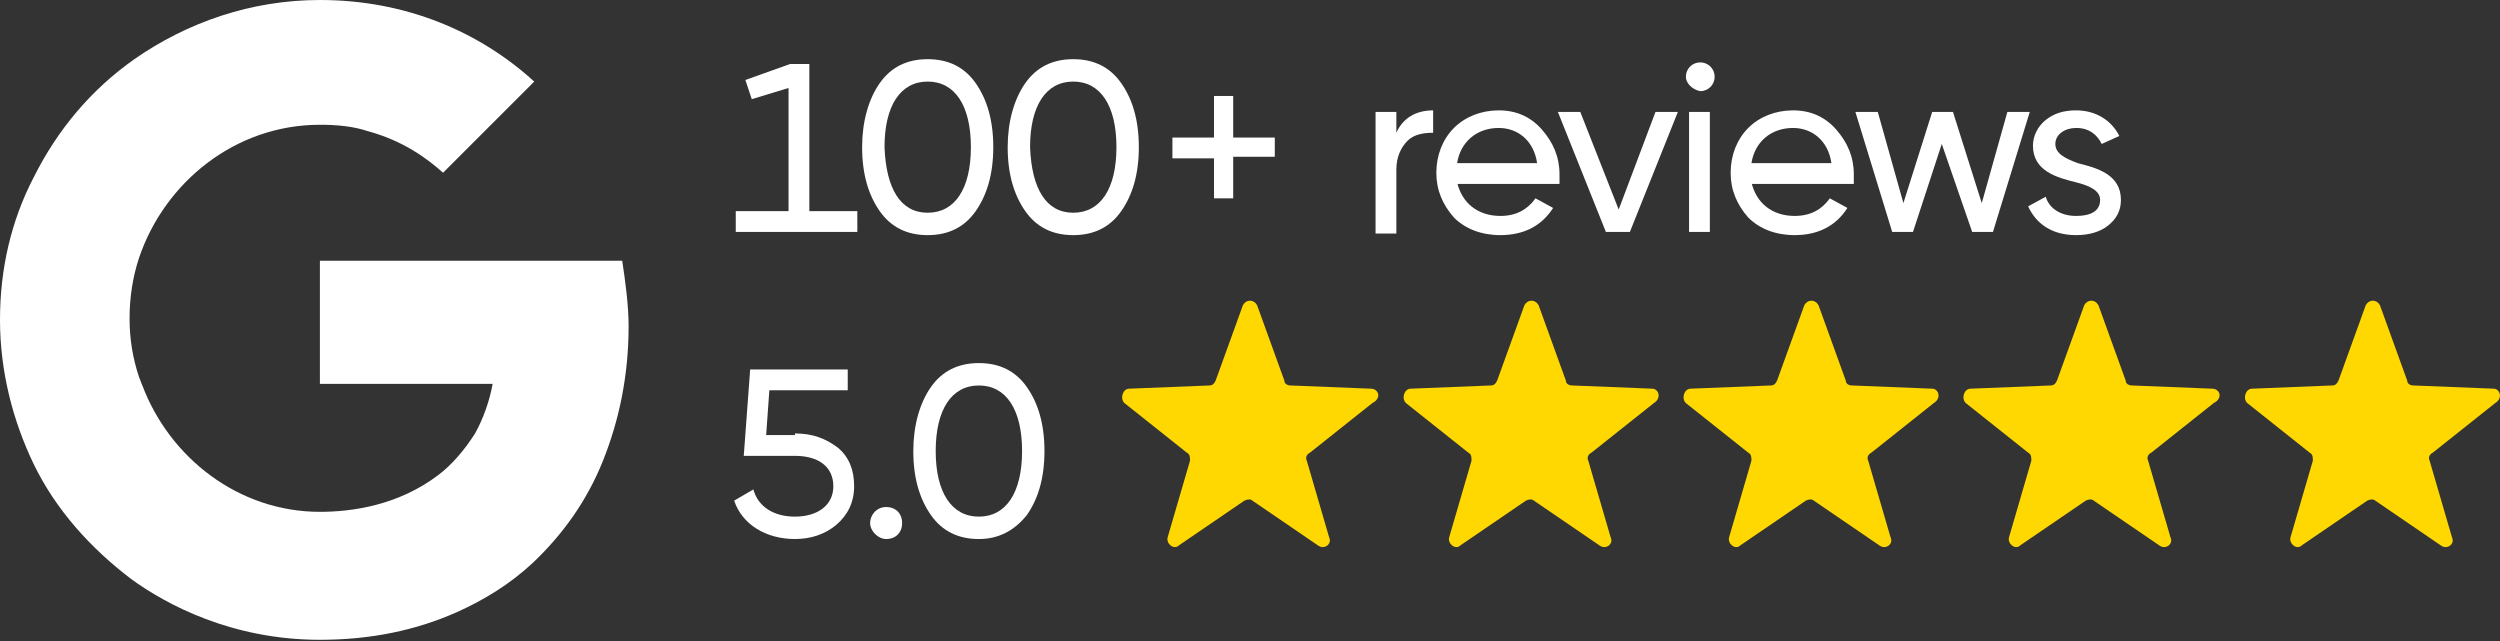
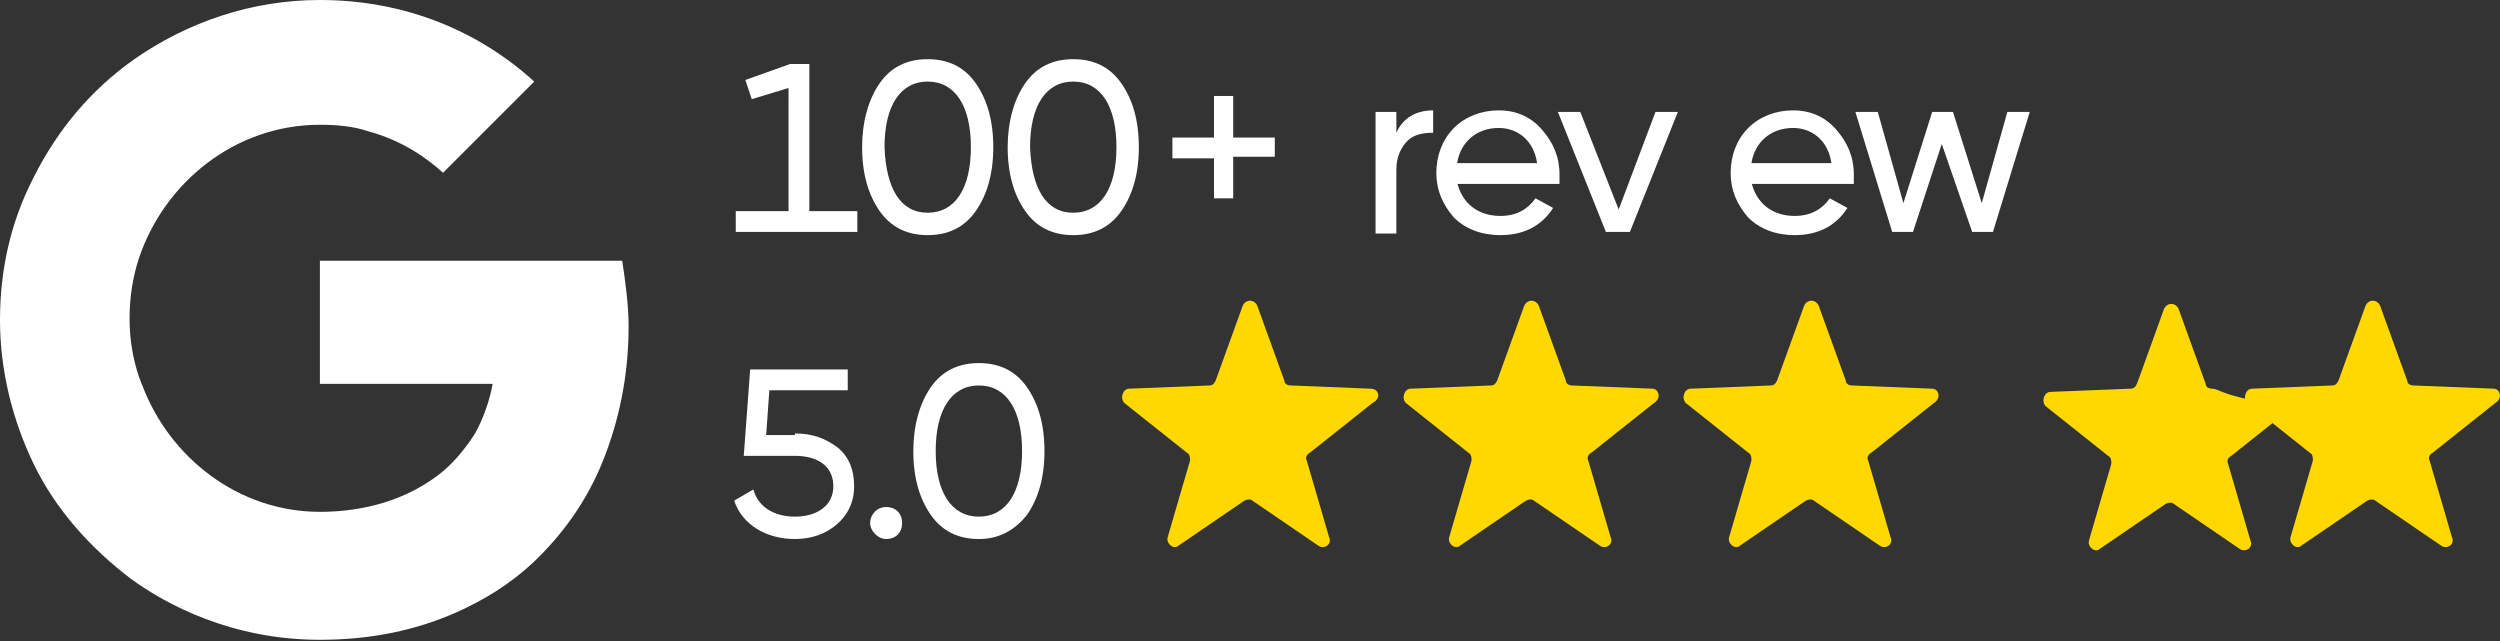
<svg xmlns="http://www.w3.org/2000/svg" version="1.1" id="Layer_4" x="0px" y="0px" viewBox="0 0 156.3 40.1" style="enable-background:new 0 0 156.3 40.1;" xml:space="preserve">
  <rect x="0" y="0" width="156.3" height="40.1" fill="#333333" stroke="none" />
  <style type="text/css">
	.st0{fill:#FFFFFF;}
	.st1{fill:#FED800;}
</style>
  <g>
    <g>
      <path class="st0" d="M50.6,13.2h3v1.3h-7.6v-1.3h3.3V5.5L47,6.2L46.6,5l2.8-1h1.2V13.2z" />
      <path class="st0" d="M58,14.7c-1.3,0-2.3-0.5-3-1.5c-0.7-1-1.1-2.3-1.1-4c0-1.6,0.4-3,1.1-4c0.7-1,1.7-1.5,3-1.5s2.3,0.5,3,1.5    c0.7,1,1.1,2.3,1.1,4c0,1.7-0.4,3-1.1,4C60.3,14.2,59.3,14.7,58,14.7z M58,13.3c1.7,0,2.7-1.5,2.7-4.1c0-2.6-1-4.1-2.7-4.1    c-1.7,0-2.7,1.5-2.7,4.1C55.4,11.8,56.3,13.3,58,13.3z" />
      <path class="st0" d="M67.1,14.7c-1.3,0-2.3-0.5-3-1.5c-0.7-1-1.1-2.3-1.1-4c0-1.6,0.4-3,1.1-4c0.7-1,1.7-1.5,3-1.5    c1.3,0,2.3,0.5,3,1.5c0.7,1,1.1,2.3,1.1,4c0,1.7-0.4,3-1.1,4C69.4,14.2,68.4,14.7,67.1,14.7z M67.1,13.3c1.7,0,2.7-1.5,2.7-4.1    c0-2.6-1-4.1-2.7-4.1c-1.7,0-2.7,1.5-2.7,4.1C64.5,11.8,65.4,13.3,67.1,13.3z" />
      <path class="st0" d="M79.7,8.6v1.2h-2.6v2.6h-1.2V9.9h-2.6V8.6h2.6V6h1.2v2.6H79.7z" />
      <path class="st0" d="M87.3,8.3c0.4-0.9,1.2-1.4,2.3-1.4v1.4c-0.6,0-1.2,0.1-1.6,0.5s-0.7,1-0.7,1.8v4H86V7h1.3V8.3z" />
      <path class="st0" d="M91.1,11.4c0.3,1.3,1.3,2.1,2.7,2.1c1,0,1.7-0.4,2.2-1.1l1.1,0.6c-0.7,1.1-1.8,1.7-3.3,1.7    c-1.2,0-2.2-0.4-2.9-1.1c-0.7-0.8-1.1-1.7-1.1-2.8c0-1.1,0.4-2.1,1.1-2.8s1.7-1.1,2.8-1.1c1.1,0,2,0.4,2.7,1.2    c0.7,0.8,1.1,1.7,1.1,2.8c0,0.2,0,0.4,0,0.6H91.1z M91.1,10.2h5C95.9,8.8,94.9,8,93.7,8C92.3,8,91.3,8.9,91.1,10.2z" />
      <path class="st0" d="M103.5,7h1.4l-3,7.5h-1.5l-3-7.5h1.4l2.4,6.1L103.5,7z" />
-       <path class="st0" d="M105.4,4.8c0-0.5,0.4-0.9,0.9-0.9c0.5,0,0.9,0.4,0.9,0.9s-0.4,0.9-0.9,0.9C105.8,5.6,105.4,5.2,105.4,4.8z     M105.6,14.5V7h1.3v7.5H105.6z" />
      <path class="st0" d="M109.5,11.4c0.3,1.3,1.3,2.1,2.7,2.1c1,0,1.7-0.4,2.2-1.1l1.1,0.6c-0.7,1.1-1.8,1.7-3.3,1.7    c-1.2,0-2.2-0.4-2.9-1.1c-0.7-0.8-1.1-1.7-1.1-2.8c0-1.1,0.4-2.1,1.1-2.8s1.7-1.1,2.8-1.1c1.1,0,2,0.4,2.7,1.2    c0.7,0.8,1.1,1.7,1.1,2.8c0,0.2,0,0.4,0,0.6H109.5z M109.5,10.2h5c-0.2-1.4-1.2-2.2-2.4-2.2C110.7,8,109.7,8.9,109.5,10.2z" />
      <path class="st0" d="M125.5,7h1.4l-2.3,7.5h-1.3L121.4,9l-1.8,5.5h-1.3L116,7h1.4l1.6,5.7l1.8-5.7h1.3l1.8,5.7L125.5,7z" />
-       <path class="st0" d="M129.9,10.2c1.2,0.3,2.7,0.7,2.7,2.3c0,0.7-0.3,1.2-0.8,1.6c-0.5,0.4-1.2,0.6-2,0.6c-1.5,0-2.5-0.7-3-1.8    l1.1-0.6c0.2,0.7,0.9,1.2,1.9,1.2c0.9,0,1.5-0.3,1.5-1c0-0.6-0.7-0.9-1.5-1.1c-1.2-0.3-2.7-0.7-2.7-2.3c0-0.6,0.3-1.2,0.8-1.6    c0.5-0.4,1.1-0.6,1.9-0.6c1.2,0,2.2,0.6,2.7,1.6L131.4,9c-0.3-0.6-0.8-1-1.6-1c-0.7,0-1.3,0.4-1.3,1    C128.5,9.6,129.1,9.9,129.9,10.2z" />
      <path class="st0" d="M49.7,27.1c1.1,0,1.9,0.3,2.7,0.9c0.7,0.6,1,1.4,1,2.4c0,1-0.4,1.8-1.1,2.4c-0.7,0.6-1.6,0.9-2.6,0.9    c-1.8,0-3.3-0.9-3.8-2.4l1.2-0.7c0.3,1.1,1.3,1.7,2.6,1.7c1.4,0,2.4-0.7,2.4-1.9c0-1.2-0.9-1.9-2.4-1.9h-3.2l0.4-5.4H53v1.3h-4.9    l-0.2,2.8H49.7z" />
      <path class="st0" d="M54.4,32.7c0-0.5,0.4-1,1-1c0.6,0,1,0.4,1,1s-0.4,1-1,1C54.9,33.7,54.4,33.2,54.4,32.7z" />
      <path class="st0" d="M61.2,33.7c-1.3,0-2.3-0.5-3-1.5c-0.7-1-1.1-2.3-1.1-4c0-1.6,0.4-3,1.1-4c0.7-1,1.7-1.5,3-1.5    c1.3,0,2.3,0.5,3,1.5c0.7,1,1.1,2.3,1.1,4c0,1.7-0.4,3-1.1,4C63.4,33.2,62.4,33.7,61.2,33.7z M61.2,32.3c1.7,0,2.7-1.5,2.7-4.1    c0-2.6-1-4.1-2.7-4.1c-1.7,0-2.7,1.5-2.7,4.1C58.5,30.8,59.5,32.3,61.2,32.3z" />
    </g>
    <path class="st0" d="M38.9,16.3H20V24h10.8c-0.2,1.1-0.6,2.2-1.1,3.1c-0.7,1.1-1.5,2-2.3,2.6c-2.5,1.9-5.4,2.3-7.4,2.3   c-5.1,0-9.4-3.4-11.1-7.9c-0.1-0.2-0.1-0.3-0.2-0.5c-0.4-1.2-0.6-2.4-0.6-3.7c0-1.3,0.2-2.6,0.6-3.8c1.6-4.7,6-8.3,11.3-8.3   c1.1,0,2.1,0.1,3,0.4c2.2,0.6,3.7,1.7,4.7,2.6l5.7-5.7C30,2,25.4,0,20,0c-4.3,0-8.3,1.4-11.6,3.7c-2.7,1.9-4.8,4.4-6.3,7.4   C0.7,13.8,0,16.8,0,20c0,3.2,0.8,6.3,2.1,9v0c1.4,2.9,3.6,5.3,6.1,7.2c2.2,1.6,6.3,3.8,11.8,3.8c3.2,0,6-0.6,8.5-1.7   c1.8-0.8,3.4-1.8,4.8-3.1c1.9-1.8,3.4-3.9,4.4-6.4c1-2.5,1.6-5.3,1.6-8.4C39.3,19.1,39.1,17.6,38.9,16.3L38.9,16.3z" />
    <g>
      <path class="st1" d="M85.7,24.3l-5-0.2c-0.2,0-0.4-0.1-0.4-0.3l-1.7-4.7c-0.2-0.4-0.7-0.4-0.9,0L76,23.8c-0.1,0.2-0.2,0.3-0.4,0.3    l-5,0.2c-0.4,0-0.6,0.6-0.3,0.9l3.9,3.1c0.2,0.1,0.2,0.3,0.2,0.5l-1.4,4.8c-0.1,0.4,0.4,0.8,0.7,0.5l4.1-2.8    c0.2-0.1,0.4-0.1,0.5,0l4.1,2.8c0.4,0.3,0.9-0.1,0.7-0.5l-1.4-4.8c-0.1-0.2,0-0.4,0.2-0.5l3.9-3.1C86.4,24.9,86.2,24.3,85.7,24.3z    " />
      <path class="st1" d="M103.3,24.3l-5-0.2c-0.2,0-0.4-0.1-0.4-0.3l-1.7-4.7c-0.2-0.4-0.7-0.4-0.9,0l-1.7,4.7    c-0.1,0.2-0.2,0.3-0.4,0.3l-5,0.2c-0.4,0-0.6,0.6-0.3,0.9l3.9,3.1c0.2,0.1,0.2,0.3,0.2,0.5l-1.4,4.8c-0.1,0.4,0.4,0.8,0.7,0.5    l4.1-2.8c0.2-0.1,0.4-0.1,0.5,0l4.1,2.8c0.4,0.3,0.9-0.1,0.7-0.5l-1.4-4.8c-0.1-0.2,0-0.4,0.2-0.5l3.9-3.1    C103.9,24.9,103.7,24.3,103.3,24.3z" />
      <path class="st1" d="M120.8,24.3l-5-0.2c-0.2,0-0.4-0.1-0.4-0.3l-1.7-4.7c-0.2-0.4-0.7-0.4-0.9,0l-1.7,4.7    c-0.1,0.2-0.2,0.3-0.4,0.3l-5,0.2c-0.4,0-0.6,0.6-0.3,0.9l3.9,3.1c0.2,0.1,0.2,0.3,0.2,0.5l-1.4,4.8c-0.1,0.4,0.4,0.8,0.7,0.5    l4.1-2.8c0.2-0.1,0.4-0.1,0.5,0l4.1,2.8c0.4,0.3,0.9-0.1,0.7-0.5l-1.4-4.8c-0.1-0.2,0-0.4,0.2-0.5l3.9-3.1    C121.4,24.9,121.2,24.3,120.8,24.3z" />
-       <path class="st1" d="M138.3,24.3l-5-0.2c-0.2,0-0.4-0.1-0.4-0.3l-1.7-4.7c-0.2-0.4-0.7-0.4-0.9,0l-1.7,4.7    c-0.1,0.2-0.2,0.3-0.4,0.3l-5,0.2c-0.4,0-0.6,0.6-0.3,0.9l3.9,3.1c0.2,0.1,0.2,0.3,0.2,0.5l-1.4,4.8c-0.1,0.4,0.4,0.8,0.7,0.5    l4.1-2.8c0.2-0.1,0.4-0.1,0.5,0l4.1,2.8c0.4,0.3,0.9-0.1,0.7-0.5l-1.4-4.8c-0.1-0.2,0-0.4,0.2-0.5l3.9-3.1    C139,24.9,138.8,24.3,138.3,24.3z" />
+       <path class="st1" d="M138.3,24.3c-0.2,0-0.4-0.1-0.4-0.3l-1.7-4.7c-0.2-0.4-0.7-0.4-0.9,0l-1.7,4.7    c-0.1,0.2-0.2,0.3-0.4,0.3l-5,0.2c-0.4,0-0.6,0.6-0.3,0.9l3.9,3.1c0.2,0.1,0.2,0.3,0.2,0.5l-1.4,4.8c-0.1,0.4,0.4,0.8,0.7,0.5    l4.1-2.8c0.2-0.1,0.4-0.1,0.5,0l4.1,2.8c0.4,0.3,0.9-0.1,0.7-0.5l-1.4-4.8c-0.1-0.2,0-0.4,0.2-0.5l3.9-3.1    C139,24.9,138.8,24.3,138.3,24.3z" />
      <path class="st1" d="M155.9,24.3l-5-0.2c-0.2,0-0.4-0.1-0.4-0.3l-1.7-4.7c-0.2-0.4-0.7-0.4-0.9,0l-1.7,4.7    c-0.1,0.2-0.2,0.3-0.4,0.3l-5,0.2c-0.4,0-0.6,0.6-0.3,0.9l3.9,3.1c0.2,0.1,0.2,0.3,0.2,0.5l-1.4,4.8c-0.1,0.4,0.4,0.8,0.7,0.5    l4.1-2.8c0.2-0.1,0.4-0.1,0.5,0l4.1,2.8c0.4,0.3,0.9-0.1,0.7-0.5l-1.4-4.8c-0.1-0.2,0-0.4,0.2-0.5l3.9-3.1    C156.5,24.9,156.3,24.3,155.9,24.3z" />
    </g>
  </g>
</svg>